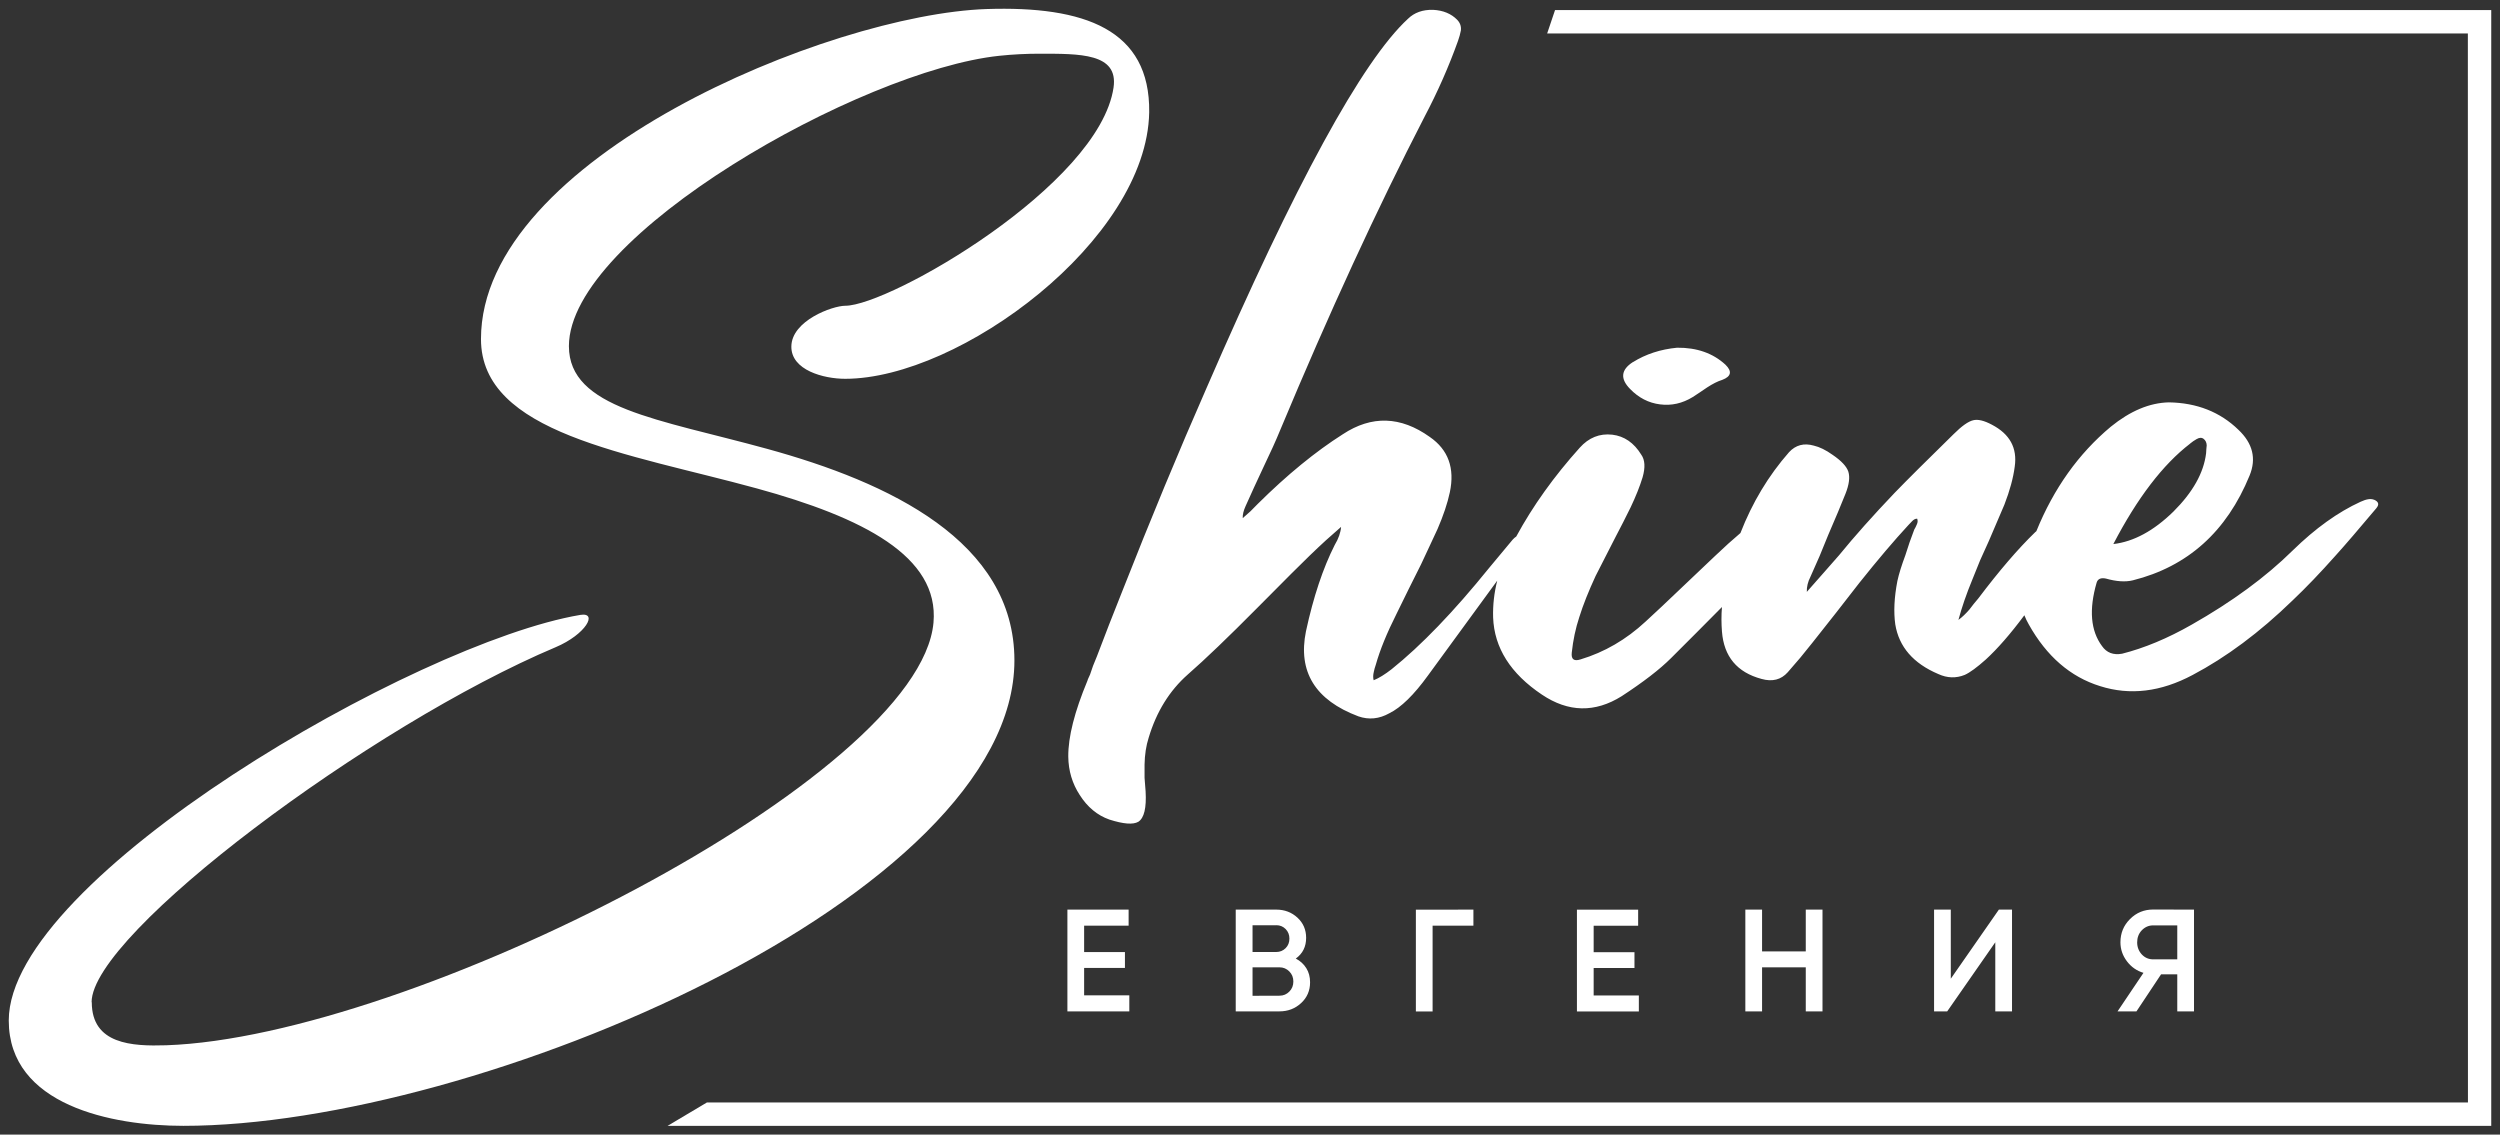
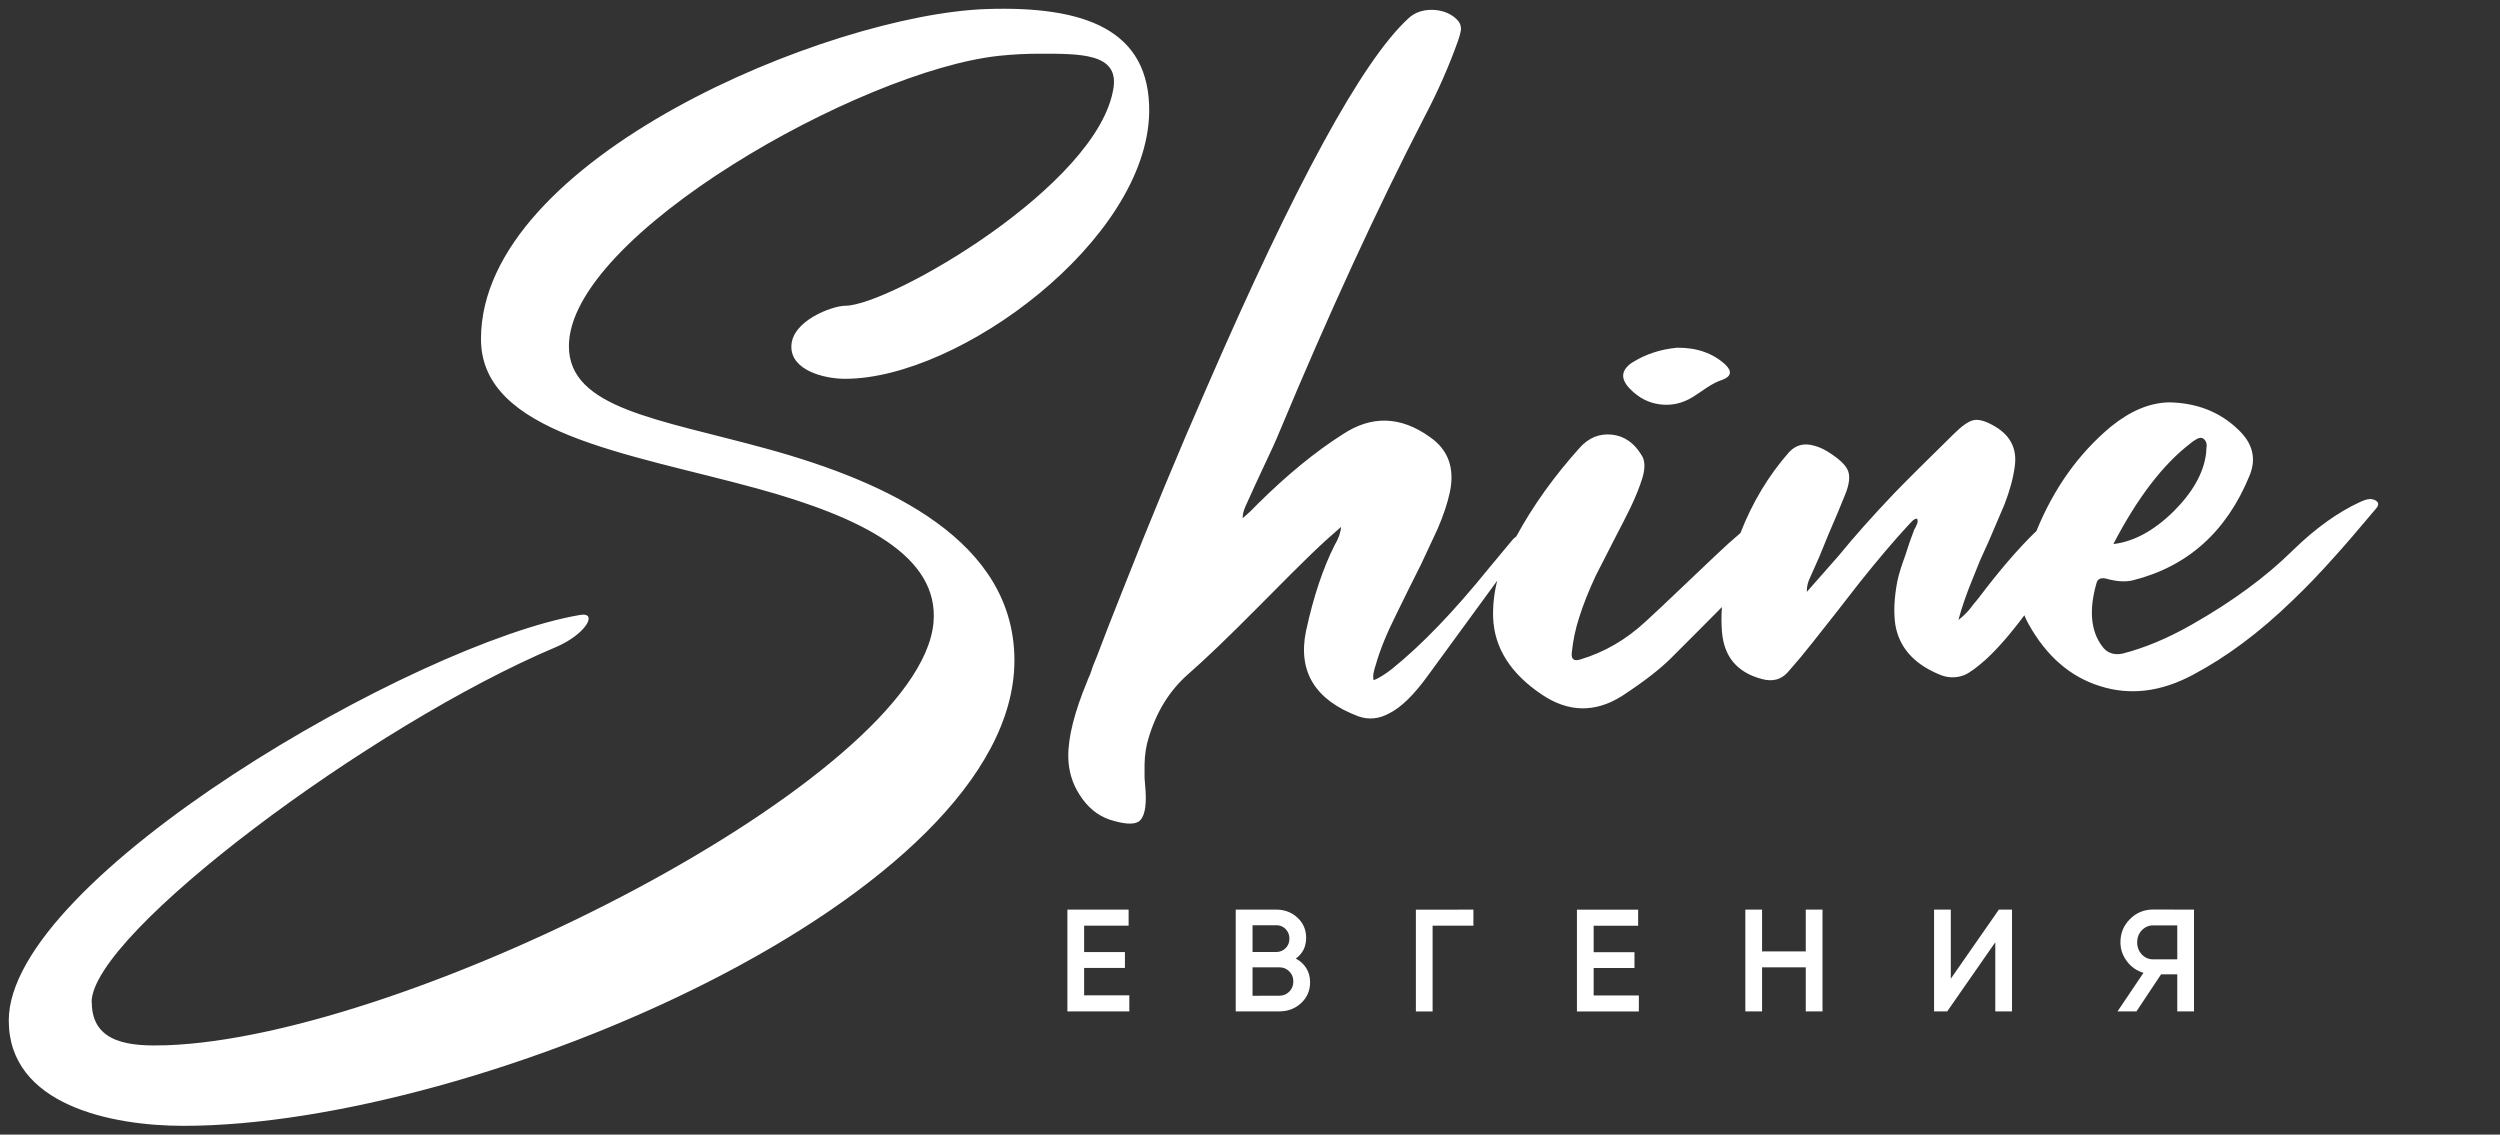
<svg xmlns="http://www.w3.org/2000/svg" viewBox="5809.455 5118.189 285.46 129.553" data-guides="{&quot;vertical&quot;:[],&quot;horizontal&quot;:[]}">
  <rect x="5809.455" y="5118.189" width="285.46" height="129.553" fill="#333333" stroke="none" />
  <path fill="rgb(255, 255, 255)" stroke="none" fill-opacity="1" stroke-width="1" stroke-opacity="1" font-size-adjust="none" class="cls-1" id="tSvgd4e1ffa1e6" title="Path 8" d="M 5933.245 5231.842 C 5934.965 5231.842 5936.685 5231.842 5938.405 5231.842C 5938.405 5232.452 5938.405 5233.062 5938.405 5233.672C 5936.048 5233.672 5933.691 5233.672 5931.335 5233.672C 5931.335 5229.799 5931.335 5225.925 5931.335 5222.052C 5933.665 5222.052 5935.995 5222.052 5938.325 5222.052C 5938.325 5222.662 5938.325 5223.272 5938.325 5223.882C 5936.631 5223.882 5934.938 5223.882 5933.245 5223.882C 5933.245 5224.889 5933.245 5225.895 5933.245 5226.902C 5934.798 5226.902 5936.351 5226.902 5937.905 5226.902C 5937.905 5227.505 5937.905 5228.109 5937.905 5228.712C 5936.351 5228.712 5934.798 5228.712 5933.245 5228.712C 5933.245 5229.759 5933.245 5230.805 5933.245 5231.852C 5933.245 5231.852 5933.245 5231.852 5933.245 5231.842ZM 5957.415 5227.642 C 5957.925 5227.912 5958.325 5228.272 5958.615 5228.742C 5958.905 5229.202 5959.045 5229.742 5959.045 5230.352C 5959.045 5231.302 5958.705 5232.092 5958.025 5232.722C 5957.345 5233.352 5956.525 5233.672 5955.545 5233.672C 5953.881 5233.672 5952.218 5233.672 5950.555 5233.672C 5950.555 5229.799 5950.555 5225.925 5950.555 5222.052C 5952.098 5222.052 5953.641 5222.052 5955.185 5222.052C 5956.135 5222.052 5956.945 5222.362 5957.605 5222.972C 5958.265 5223.582 5958.595 5224.352 5958.595 5225.272C 5958.595 5226.282 5958.205 5227.072 5957.415 5227.642C 5957.415 5227.642 5957.415 5227.642 5957.415 5227.642ZM 5955.185 5223.842 C 5954.281 5223.842 5953.378 5223.842 5952.475 5223.842C 5952.475 5224.859 5952.475 5225.875 5952.475 5226.892C 5953.378 5226.892 5954.281 5226.892 5955.185 5226.892C 5955.605 5226.892 5955.965 5226.742 5956.255 5226.452C 5956.545 5226.162 5956.685 5225.792 5956.685 5225.362C 5956.685 5224.932 5956.545 5224.572 5956.255 5224.272C 5955.965 5223.982 5955.615 5223.832 5955.185 5223.832C 5955.185 5223.832 5955.185 5223.832 5955.185 5223.842ZM 5955.555 5231.882 C 5955.995 5231.882 5956.375 5231.722 5956.675 5231.412C 5956.985 5231.102 5957.135 5230.712 5957.135 5230.262C 5957.135 5229.812 5956.985 5229.422 5956.675 5229.112C 5956.365 5228.802 5955.995 5228.642 5955.555 5228.642C 5954.528 5228.642 5953.501 5228.642 5952.475 5228.642C 5952.475 5229.725 5952.475 5230.809 5952.475 5231.892C 5953.501 5231.892 5954.528 5231.892 5955.555 5231.882ZM 5977.695 5222.052 C 5977.695 5222.662 5977.695 5223.272 5977.695 5223.882C 5976.141 5223.882 5974.588 5223.882 5973.035 5223.882C 5973.035 5227.149 5973.035 5230.415 5973.035 5233.682C 5972.398 5233.682 5971.761 5233.682 5971.125 5233.682C 5971.125 5229.809 5971.125 5225.935 5971.125 5222.062C 5973.318 5222.062 5975.511 5222.062 5977.695 5222.052ZM 5991.425 5231.852 C 5993.145 5231.852 5994.865 5231.852 5996.585 5231.852C 5996.585 5232.462 5996.585 5233.072 5996.585 5233.682C 5994.228 5233.682 5991.871 5233.682 5989.515 5233.682C 5989.515 5229.809 5989.515 5225.935 5989.515 5222.062C 5991.845 5222.062 5994.175 5222.062 5996.505 5222.062C 5996.505 5222.672 5996.505 5223.282 5996.505 5223.892C 5994.811 5223.892 5993.118 5223.892 5991.425 5223.892C 5991.425 5224.899 5991.425 5225.905 5991.425 5226.912C 5992.978 5226.912 5994.531 5226.912 5996.085 5226.912C 5996.085 5227.515 5996.085 5228.119 5996.085 5228.722C 5994.531 5228.722 5992.978 5228.722 5991.425 5228.722C 5991.425 5229.769 5991.425 5230.815 5991.425 5231.862C 5991.425 5231.862 5991.425 5231.862 5991.425 5231.852ZM 6015.645 5222.052 C 6016.281 5222.052 6016.918 5222.052 6017.555 5222.052C 6017.555 5225.925 6017.555 5229.799 6017.555 5233.672C 6016.918 5233.672 6016.281 5233.672 6015.645 5233.672C 6015.645 5231.995 6015.645 5230.319 6015.645 5228.642C 6013.981 5228.642 6012.318 5228.642 6010.655 5228.642C 6010.655 5230.319 6010.655 5231.995 6010.655 5233.672C 6010.018 5233.672 6009.381 5233.672 6008.745 5233.672C 6008.745 5229.799 6008.745 5225.925 6008.745 5222.052C 6009.381 5222.052 6010.018 5222.052 6010.655 5222.052C 6010.655 5223.642 6010.655 5225.232 6010.655 5226.822C 6012.318 5226.822 6013.981 5226.822 6015.645 5226.822C 6015.645 5225.232 6015.645 5223.642 6015.645 5222.052C 6015.645 5222.052 6015.645 5222.052 6015.645 5222.052ZM 6037.285 5233.672 C 6037.285 5231.042 6037.285 5228.412 6037.285 5225.782C 6035.455 5228.412 6033.625 5231.042 6031.795 5233.672C 6031.295 5233.672 6030.795 5233.672 6030.295 5233.672C 6030.295 5229.799 6030.295 5225.925 6030.295 5222.052C 6030.931 5222.052 6031.568 5222.052 6032.205 5222.052C 6032.205 5224.682 6032.205 5227.312 6032.205 5229.942C 6034.035 5227.312 6035.865 5224.682 6037.695 5222.052C 6038.195 5222.052 6038.695 5222.052 6039.195 5222.052C 6039.195 5225.925 6039.195 5229.799 6039.195 5233.672C 6038.558 5233.672 6037.921 5233.672 6037.285 5233.672ZM 6059.975 5222.052 C 6059.975 5225.925 6059.975 5229.799 6059.975 5233.672C 6059.338 5233.672 6058.701 5233.672 6058.065 5233.672C 6058.065 5232.262 6058.065 5230.852 6058.065 5229.442C 6057.448 5229.442 6056.831 5229.442 6056.215 5229.442C 6055.278 5230.852 6054.341 5232.262 6053.405 5233.672C 6052.685 5233.672 6051.965 5233.672 6051.245 5233.672C 6052.231 5232.205 6053.218 5230.739 6054.205 5229.272C 6053.435 5229.042 6052.805 5228.602 6052.315 5227.952C 6051.825 5227.302 6051.575 5226.582 6051.575 5225.782C 6051.575 5224.742 6051.935 5223.862 6052.665 5223.132C 6053.395 5222.402 6054.275 5222.042 6055.315 5222.042C 6056.868 5222.042 6058.421 5222.042 6059.975 5222.052ZM 6055.315 5227.732 C 6056.231 5227.732 6057.148 5227.732 6058.065 5227.732C 6058.065 5226.439 6058.065 5225.145 6058.065 5223.852C 6057.148 5223.852 6056.231 5223.852 6055.315 5223.852C 6054.805 5223.852 6054.375 5224.042 6054.015 5224.412C 6053.655 5224.792 6053.485 5225.252 6053.485 5225.792C 6053.485 5226.332 6053.665 5226.792 6054.015 5227.172C 6054.375 5227.552 6054.805 5227.732 6055.315 5227.732C 6055.315 5227.732 6055.315 5227.732 6055.315 5227.732Z" />
  <path fill="rgb(255, 255, 255)" stroke="none" fill-opacity="1" stroke-width="1" stroke-opacity="1" font-size-adjust="none" class="cls-1" id="tSvg2445448126" title="Path 9" d="M 5819.915 5232.622 C 5819.915 5224.792 5851.865 5200.962 5872.895 5192.092C 5876.355 5190.632 5877.775 5188.062 5875.715 5188.402C 5856.915 5191.572 5810.455 5218.462 5810.455 5234.712C 5810.455 5244.412 5822.265 5246.742 5830.395 5246.742C 5863.995 5246.742 5925.285 5220.472 5925.285 5193.602C 5925.285 5179.982 5910.955 5173.262 5897.055 5169.442C 5884.625 5166.022 5874.415 5164.832 5874.415 5157.712C 5874.415 5145.072 5907.775 5126.232 5923.535 5124.562C 5925.125 5124.392 5926.735 5124.322 5928.085 5124.322C 5932.765 5124.322 5937.175 5124.252 5936.605 5128.182C 5934.965 5139.342 5911.005 5153.102 5905.965 5153.102C 5904.535 5153.102 5899.835 5154.792 5899.815 5157.762C 5899.795 5160.462 5903.505 5161.442 5905.965 5161.442C 5919.005 5161.442 5940.425 5145.612 5940.675 5131.002C 5940.795 5121.552 5933.295 5118.852 5922.095 5119.222C 5904.125 5119.832 5864.375 5136.282 5864.375 5156.902C 5864.375 5167.702 5881.115 5169.912 5895.885 5173.962C 5907.945 5177.272 5916.715 5181.702 5916.045 5189.282C 5914.465 5206.992 5856.245 5236.592 5828.445 5237.542C 5824.515 5237.672 5819.935 5237.422 5819.935 5232.632C 5819.935 5232.632 5819.935 5232.632 5819.915 5232.622ZM 6080.475 5175.222 C 6081.055 5175.452 6081.165 5175.782 6080.785 5176.232C 6078.755 5178.642 6077.215 5180.442 6076.145 5181.622C 6074.395 5183.592 6072.755 5185.302 6071.225 5186.752C 6067.455 5190.412 6063.645 5193.242 6059.815 5195.262C 6056.195 5197.192 6052.665 5197.622 6049.245 5196.532C 6045.865 5195.482 6043.145 5193.132 6041.105 5189.482C 6040.905 5189.142 6040.745 5188.792 6040.605 5188.442C 6039.005 5190.592 6037.535 5192.272 6036.205 5193.492C 6035.195 5194.392 6034.395 5194.982 6033.795 5195.252C 6032.805 5195.652 6031.795 5195.622 6030.775 5195.152C 6027.925 5193.942 6026.285 5192.052 6025.865 5189.482C 6025.665 5188.062 6025.745 5186.402 6026.105 5184.532C 6026.285 5183.702 6026.595 5182.722 6027.015 5181.592C 6027.175 5181.102 6027.335 5180.612 6027.495 5180.122C 6027.675 5179.632 6027.855 5179.142 6028.035 5178.652C 6028.085 5178.562 6028.135 5178.472 6028.185 5178.382C 6028.235 5178.272 6028.285 5178.162 6028.335 5178.052C 6028.435 5177.832 6028.445 5177.622 6028.365 5177.412C 6028.145 5177.412 6027.955 5177.522 6027.785 5177.702C 6027.715 5177.775 6027.645 5177.849 6027.575 5177.922C 6027.505 5177.995 6027.435 5178.069 6027.365 5178.142C 6025.745 5179.892 6023.875 5182.092 6021.755 5184.752C 6020.865 5185.895 6019.975 5187.039 6019.085 5188.182C 6018.195 5189.309 6017.305 5190.435 6016.415 5191.562C 6015.951 5192.135 6015.488 5192.709 6015.025 5193.282C 6014.545 5193.839 6014.065 5194.395 6013.585 5194.952C 6012.825 5195.802 6011.835 5196.062 6010.595 5195.712C 6007.795 5194.962 6006.295 5193.152 6006.075 5190.302C 6006.005 5189.402 6005.995 5188.462 6006.075 5187.502C 6004.155 5189.442 6002.225 5191.382 6000.275 5193.322C 5998.965 5194.632 5997.075 5196.082 5994.625 5197.682C 5991.575 5199.592 5988.535 5199.532 5985.515 5197.502C 5981.935 5195.102 5980.075 5192.162 5979.945 5188.692C 5979.905 5187.272 5980.065 5185.872 5980.415 5184.492C 5977.025 5189.142 5974.395 5192.752 5972.505 5195.322C 5970.905 5197.532 5969.435 5198.972 5968.095 5199.632C 5966.935 5200.282 5965.755 5200.402 5964.555 5199.982C 5959.635 5198.132 5957.635 5194.892 5958.575 5190.272C 5959.425 5186.332 5960.525 5183.052 5961.855 5180.422C 5962.295 5179.692 5962.535 5179.002 5962.585 5178.352C 5962.011 5178.859 5961.438 5179.365 5960.865 5179.872C 5959.685 5180.952 5958.375 5182.222 5956.915 5183.682C 5955.618 5184.985 5954.321 5186.289 5953.025 5187.592C 5949.705 5190.942 5947.055 5193.482 5945.075 5195.212C 5942.995 5197.052 5941.505 5199.452 5940.615 5202.422C 5940.325 5203.332 5940.165 5204.352 5940.145 5205.502C 5940.145 5206.002 5940.145 5206.502 5940.145 5207.002C 5940.145 5207.002 5940.265 5208.552 5940.265 5208.552C 5940.375 5210.442 5940.095 5211.602 5939.435 5212.022C 5938.835 5212.372 5937.735 5212.282 5936.135 5211.772C 5934.755 5211.292 5933.615 5210.342 5932.735 5208.952C 5931.895 5207.662 5931.455 5206.202 5931.435 5204.592C 5931.415 5202.332 5932.155 5199.442 5933.625 5195.912C 5933.641 5195.859 5933.658 5195.805 5933.675 5195.752C 5933.745 5195.602 5933.825 5195.422 5933.925 5195.202C 5934.115 5194.582 5934.375 5193.892 5934.705 5193.132C 5935.585 5190.802 5936.545 5188.332 5937.595 5185.712C 5940.825 5177.492 5944.045 5169.732 5947.245 5162.442C 5957.335 5139.192 5964.995 5125.152 5970.225 5120.332C 5970.955 5119.622 5971.905 5119.282 5973.095 5119.312C 5974.245 5119.372 5975.155 5119.752 5975.835 5120.442C 5976.175 5120.792 5976.315 5121.192 5976.265 5121.662C 5976.218 5121.862 5976.171 5122.062 5976.125 5122.262C 5976.061 5122.462 5975.998 5122.662 5975.935 5122.862C 5974.895 5125.772 5973.625 5128.652 5972.125 5131.502C 5966.715 5141.992 5961.215 5153.922 5955.635 5167.292C 5955.175 5168.422 5954.515 5169.882 5953.655 5171.672C 5953.325 5172.382 5952.995 5173.092 5952.665 5173.802C 5952.335 5174.532 5952.005 5175.262 5951.675 5175.992C 5951.445 5176.502 5951.335 5176.952 5951.355 5177.352C 5951.651 5177.089 5951.948 5176.825 5952.245 5176.562C 5952.521 5176.282 5952.798 5176.002 5953.075 5175.722C 5956.425 5172.402 5959.665 5169.752 5962.785 5167.772C 5966.075 5165.602 5969.385 5165.702 5972.715 5168.082C 5974.825 5169.542 5975.585 5171.642 5975.005 5174.392C 5974.735 5175.662 5974.265 5177.052 5973.605 5178.582C 5973.291 5179.255 5972.978 5179.929 5972.665 5180.602C 5972.348 5181.279 5972.031 5181.955 5971.715 5182.632C 5971.248 5183.565 5970.781 5184.499 5970.315 5185.432C 5969.848 5186.382 5969.381 5187.332 5968.915 5188.282C 5967.815 5190.472 5967.025 5192.402 5966.555 5194.072C 5966.508 5194.219 5966.461 5194.365 5966.415 5194.512C 5966.385 5194.639 5966.355 5194.765 5966.325 5194.892C 5966.235 5195.252 5966.225 5195.582 5966.305 5195.862C 5966.905 5195.622 5967.585 5195.202 5968.355 5194.602C 5971.735 5191.892 5975.445 5188.042 5979.485 5183.042C 5979.931 5182.505 5980.378 5181.969 5980.825 5181.432C 5981.271 5180.895 5981.718 5180.359 5982.165 5179.822C 5982.305 5179.662 5982.445 5179.542 5982.585 5179.452C 5984.485 5175.952 5986.905 5172.572 5989.835 5169.312C 5990.865 5168.162 5992.105 5167.662 5993.545 5167.822C 5994.915 5167.982 5996.025 5168.742 5996.865 5170.112C 5997.285 5170.702 5997.335 5171.562 5997.015 5172.682C 5996.695 5173.732 5996.235 5174.882 5995.645 5176.122C 5995.361 5176.689 5995.078 5177.255 5994.795 5177.822C 5994.511 5178.369 5994.228 5178.915 5993.945 5179.462C 5993.561 5180.212 5993.178 5180.962 5992.795 5181.712C 5992.411 5182.462 5992.028 5183.212 5991.645 5183.962C 5990.855 5185.672 5990.225 5187.242 5989.785 5188.652C 5989.365 5189.922 5989.075 5191.282 5988.925 5192.712C 5988.845 5193.472 5989.175 5193.722 5989.925 5193.482C 5992.655 5192.662 5995.135 5191.222 5997.355 5189.162C 5998.495 5188.112 5999.835 5186.862 6001.355 5185.402C 6002.671 5184.152 6003.988 5182.902 6005.305 5181.652C 6006.335 5180.672 6007.295 5179.802 6008.185 5179.052C 6009.535 5175.582 6011.375 5172.512 6013.735 5169.822C 6014.495 5169.002 6015.435 5168.752 6016.565 5169.072C 6017.215 5169.222 6017.935 5169.572 6018.705 5170.122C 6019.705 5170.802 6020.305 5171.442 6020.505 5172.042C 6020.705 5172.682 6020.595 5173.522 6020.175 5174.582C 6019.685 5175.822 6019.025 5177.382 6018.205 5179.282C 6017.878 5180.082 6017.551 5180.882 6017.225 5181.682C 6016.878 5182.465 6016.531 5183.249 6016.185 5184.032C 6015.885 5184.622 6015.745 5185.192 6015.765 5185.772C 6016.385 5185.069 6017.005 5184.365 6017.625 5183.662C 6018.228 5182.975 6018.831 5182.289 6019.435 5181.602C 6021.215 5179.422 6023.335 5177.042 6025.785 5174.472C 6027.265 5172.942 6029.515 5170.712 6032.525 5167.762C 6033.455 5166.832 6034.205 5166.302 6034.775 5166.172C 6035.305 5166.042 6036.015 5166.212 6036.895 5166.682C 6038.945 5167.752 6039.815 5169.342 6039.505 5171.472C 6039.335 5172.772 6038.945 5174.212 6038.325 5175.812C 6038.028 5176.505 6037.731 5177.199 6037.435 5177.892C 6037.138 5178.585 6036.841 5179.279 6036.545 5179.972C 6036.215 5180.702 6035.885 5181.432 6035.555 5182.162C 6035.261 5182.889 6034.968 5183.615 6034.675 5184.342C 6033.985 5186.012 6033.455 5187.562 6033.075 5188.972C 6033.495 5188.672 6033.905 5188.272 6034.325 5187.792C 6034.495 5187.572 6034.665 5187.352 6034.835 5187.132C 6035.005 5186.929 6035.175 5186.725 6035.345 5186.522C 6037.735 5183.352 6039.905 5180.832 6041.835 5178.962C 6041.885 5178.922 6041.925 5178.882 6041.975 5178.842C 6043.955 5173.972 6046.785 5169.992 6050.475 5166.912C 6052.705 5165.102 6054.915 5164.182 6057.105 5164.132C 6060.305 5164.182 6062.955 5165.232 6065.045 5167.262C 6066.685 5168.812 6067.115 5170.552 6066.325 5172.482C 6063.705 5178.892 6059.255 5182.882 6052.995 5184.452C 6052.145 5184.662 6051.115 5184.592 6049.915 5184.252C 6049.335 5184.132 6048.985 5184.292 6048.855 5184.722C 6047.965 5187.802 6048.175 5190.212 6049.465 5191.952C 6049.995 5192.722 6050.765 5193.012 6051.765 5192.832C 6054.295 5192.192 6056.945 5191.092 6059.715 5189.512C 6064.315 5186.902 6068.165 5184.082 6071.235 5181.052C 6073.835 5178.512 6076.415 5176.662 6078.995 5175.482C 6079.665 5175.172 6080.185 5175.092 6080.545 5175.262C 6080.545 5175.262 6080.545 5175.262 6080.545 5175.262C 6080.521 5175.249 6080.498 5175.235 6080.475 5175.222ZM 5995.905 5159.542 C 5997.375 5158.622 5999.065 5158.072 6000.955 5157.892C 6003.215 5157.872 6005.055 5158.522 6006.475 5159.832C 6007.255 5160.592 6007.135 5161.172 6006.115 5161.562C 6005.585 5161.722 6005.005 5162.022 6004.375 5162.432C 6004.095 5162.622 6003.815 5162.812 6003.535 5163.002C 6003.271 5163.175 6003.008 5163.349 6002.745 5163.522C 6001.555 5164.252 6000.305 5164.532 5999.005 5164.362C 5997.705 5164.202 5996.565 5163.612 5995.595 5162.612C 5994.435 5161.442 5994.535 5160.412 5995.905 5159.532C 5995.905 5159.532 5995.905 5159.532 5995.905 5159.542ZM 6059.535 5168.842 C 6056.435 5171.222 6053.505 5175.042 6050.765 5180.312C 6053.085 5180.042 6055.375 5178.802 6057.625 5176.602C 6059.835 5174.402 6061.085 5172.182 6061.355 5169.952C 6061.365 5169.792 6061.375 5169.632 6061.385 5169.472C 6061.398 5169.329 6061.411 5169.185 6061.425 5169.042C 6061.415 5168.722 6061.295 5168.472 6061.075 5168.302C 6060.855 5168.132 6060.585 5168.142 6060.265 5168.332C 6060.141 5168.409 6060.018 5168.485 6059.895 5168.562C 6059.771 5168.655 6059.648 5168.749 6059.525 5168.842C 6059.525 5168.842 6059.525 5168.842 6059.535 5168.842Z" />
-   <path fill="rgb(255, 255, 255)" stroke="none" fill-opacity="1" stroke-width="1" stroke-opacity="1" font-size-adjust="none" class="cls-1" id="tSvg177aaf281c5" title="Path 10" d="M 5890.175 5244.072 C 5957.201 5244.072 6024.228 5244.072 6091.255 5244.072C 6091.251 5203.385 6091.248 5162.699 6091.245 5122.012C 6056.201 5122.012 6021.158 5122.012 5986.115 5122.012C 5986.415 5121.122 5986.715 5120.232 5987.015 5119.342C 6022.205 5119.342 6057.395 5119.342 6092.585 5119.342C 6093.028 5119.342 6093.471 5119.342 6093.915 5119.342C 6093.915 5119.785 6093.915 5120.229 6093.915 5120.672C 6093.915 5162.249 6093.915 5203.825 6093.915 5245.402C 6093.915 5245.849 6093.915 5246.295 6093.915 5246.742C 6093.471 5246.742 6093.028 5246.742 6092.585 5246.742C 6023.618 5246.742 5954.651 5246.742 5885.685 5246.742C 5887.181 5245.852 5888.678 5244.962 5890.175 5244.072C 5890.175 5244.072 5890.175 5244.072 5890.175 5244.072Z" />
  <defs />
</svg>